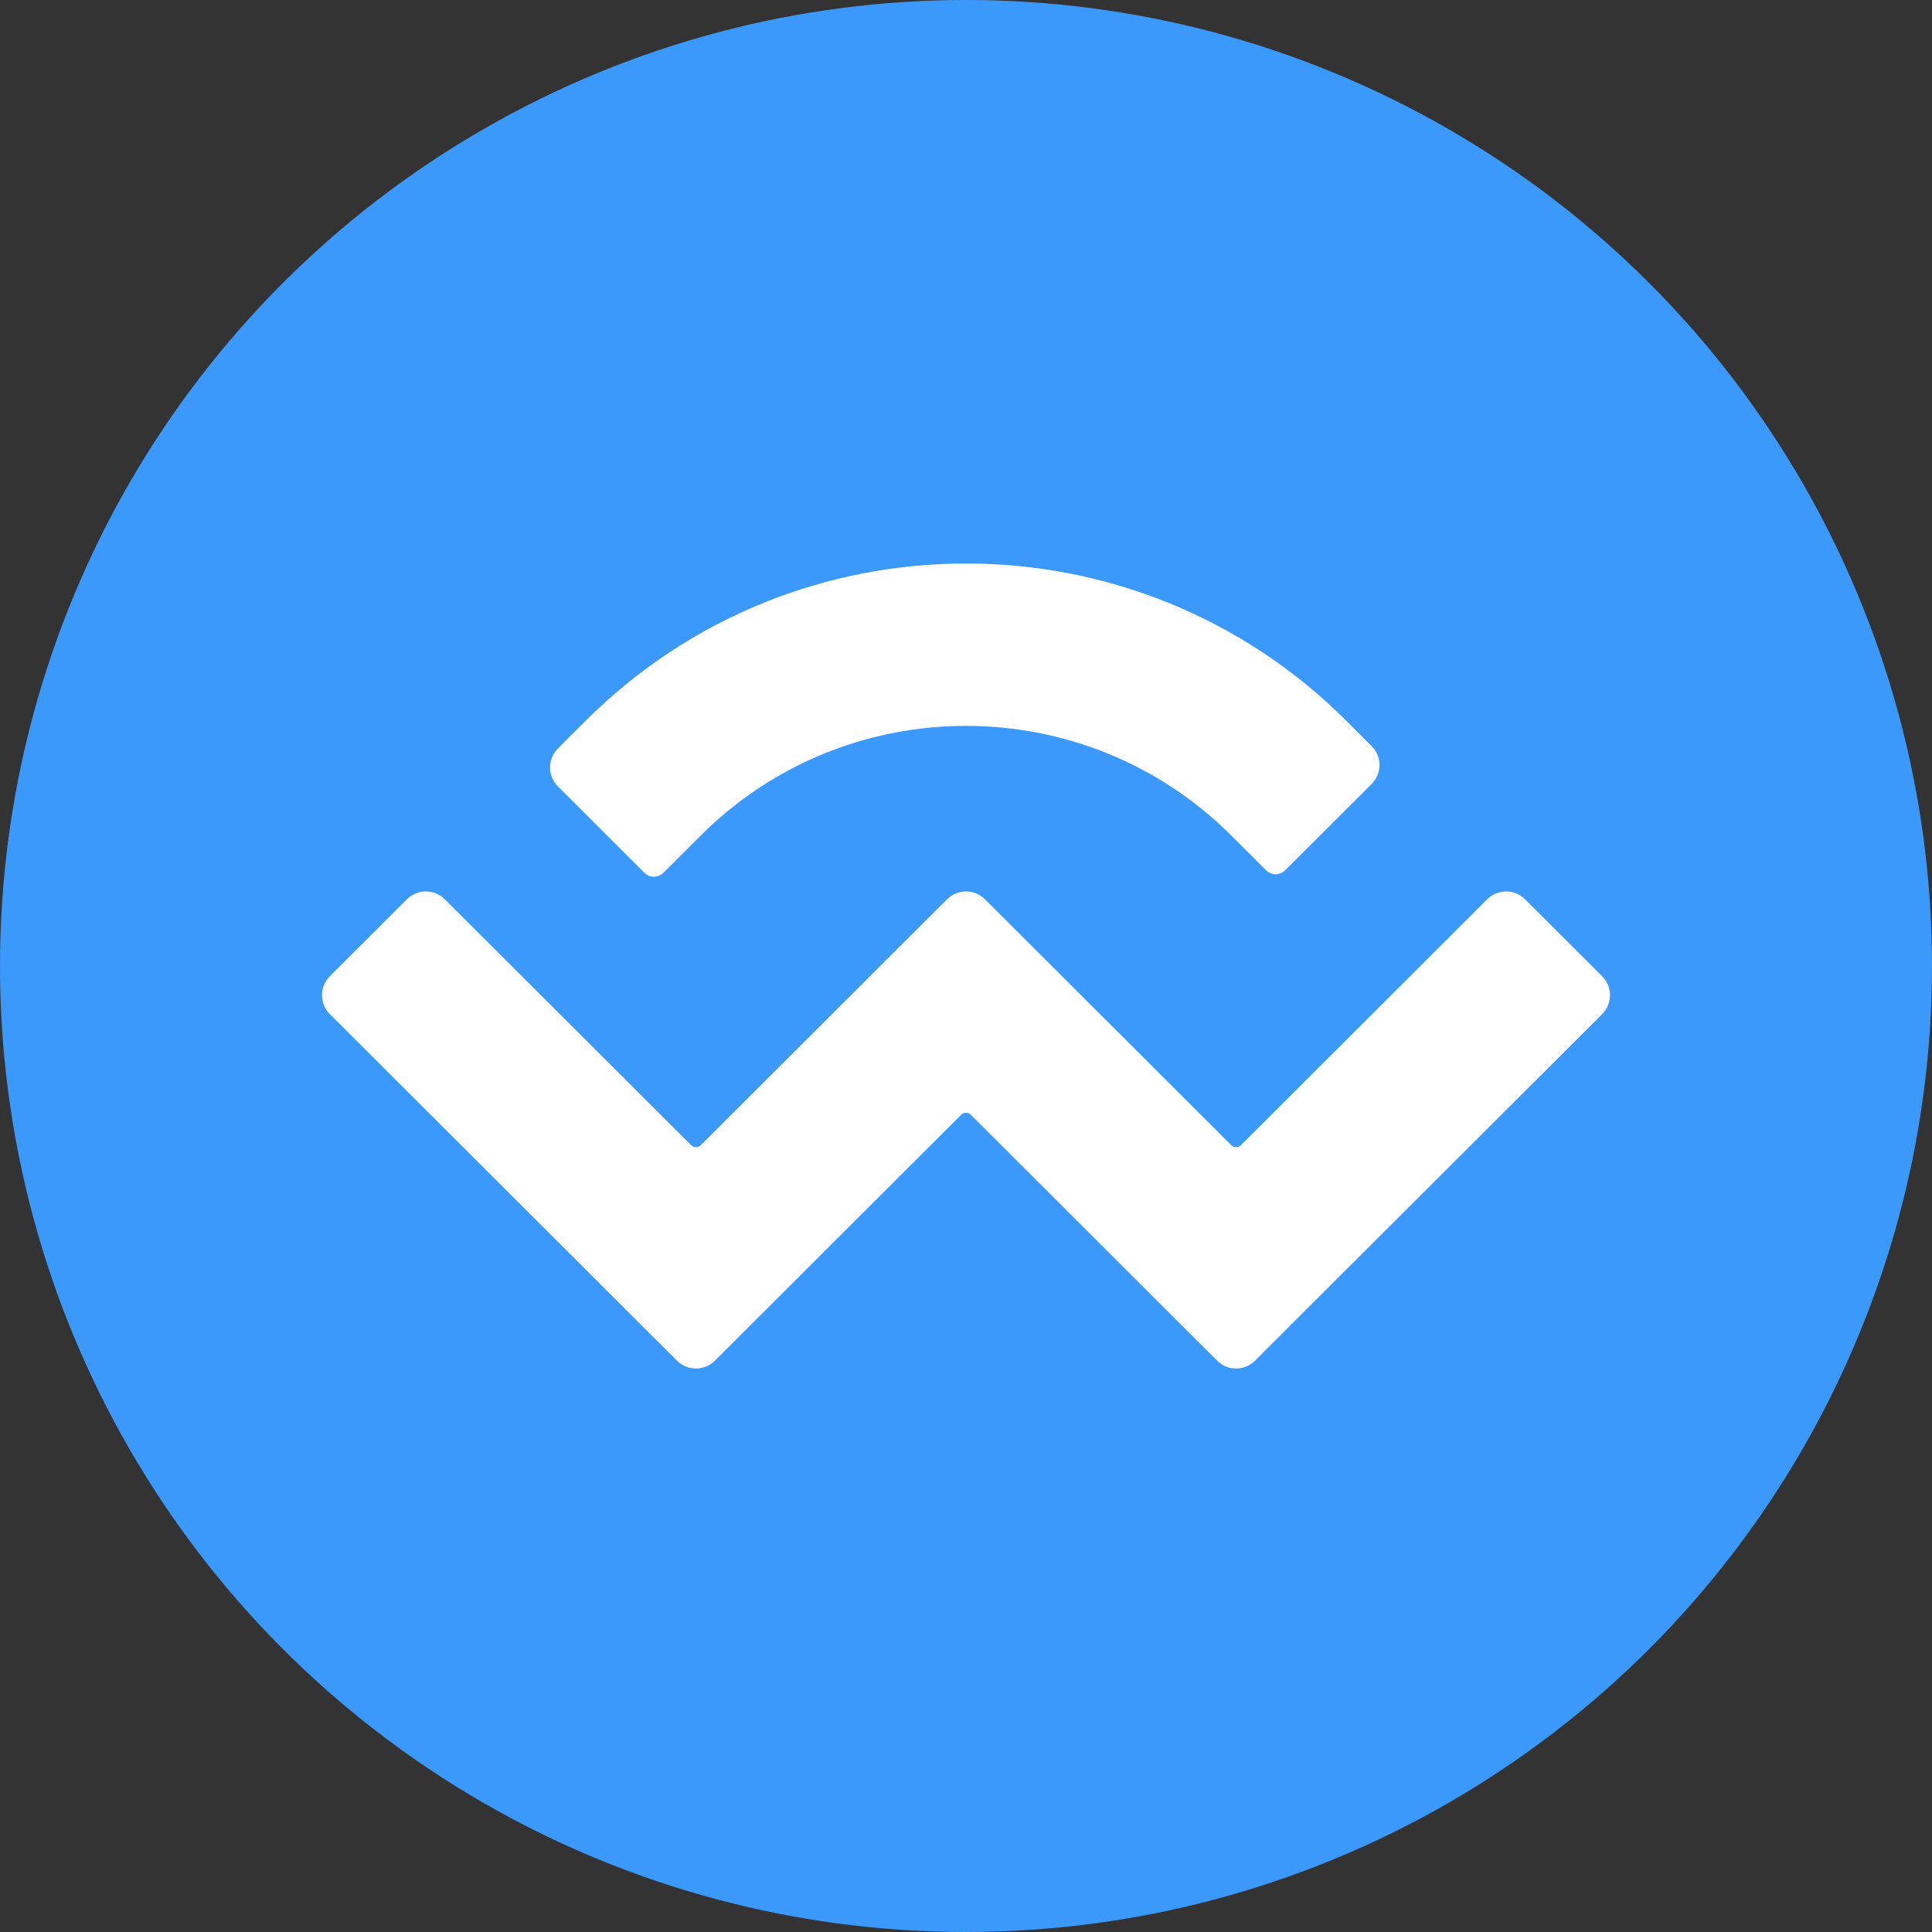
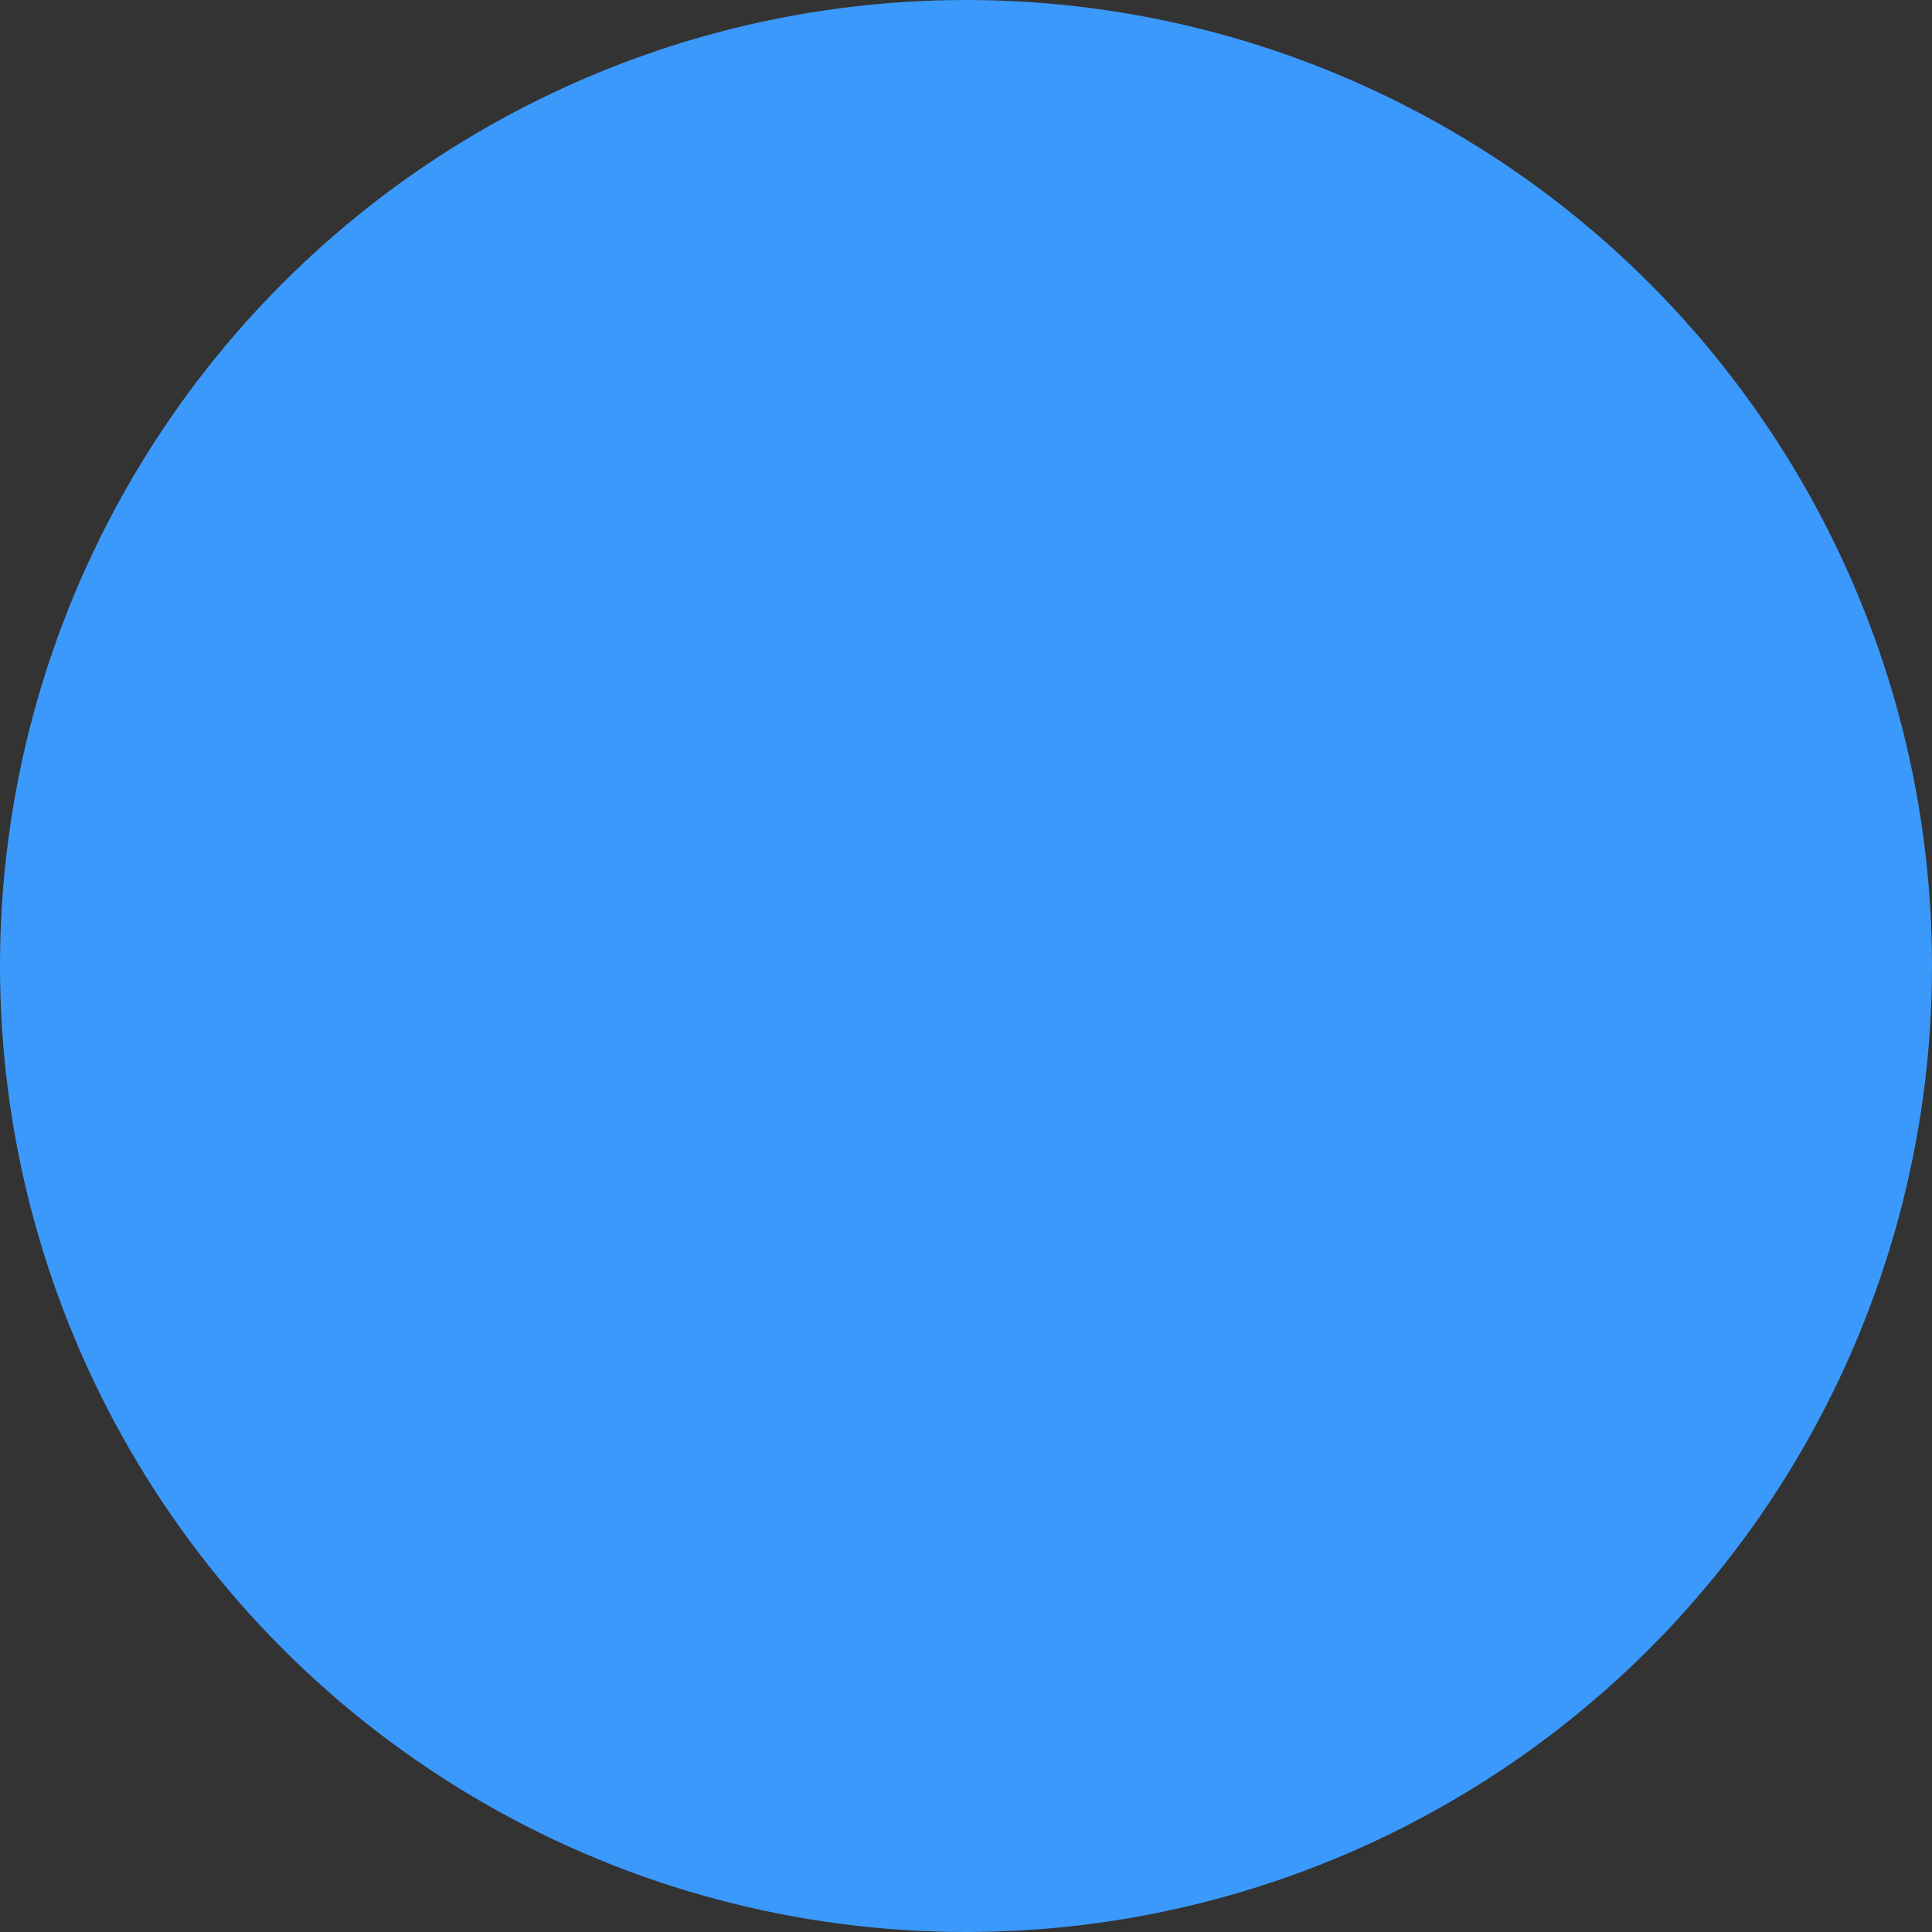
<svg xmlns="http://www.w3.org/2000/svg" width="32" height="32" viewBox="0 0 32 32" fill="none">
  <rect x="0" y="0" width="32" height="32" fill="#333333" stroke="none" />
  <circle cx="16" cy="16" r="16" fill="#3B99FC" />
-   <path fill-rule="evenodd" clip-rule="evenodd" d="M22.299 11.938C18.82 8.465 13.18 8.465 9.701 11.938L9.241 12.397C9.067 12.571 9.067 12.852 9.241 13.026L10.673 14.456C10.76 14.543 10.901 14.543 10.988 14.456L11.605 13.84C14.033 11.417 17.968 11.417 20.395 13.84L20.971 14.415C21.058 14.502 21.199 14.502 21.286 14.415L22.718 12.985C22.892 12.812 22.892 12.53 22.718 12.357L22.299 11.938ZM26.536 16.169L25.261 14.896C25.087 14.722 24.805 14.722 24.631 14.896L20.552 18.969C20.509 19.012 20.438 19.012 20.395 18.969L16.315 14.896L16.315 14.896C16.141 14.722 15.859 14.722 15.685 14.896L11.606 18.969C11.562 19.012 11.492 19.012 11.448 18.969L7.368 14.896C7.195 14.722 6.912 14.722 6.739 14.896L5.464 16.169C5.29 16.342 5.29 16.624 5.464 16.797L11.212 22.536C11.386 22.71 11.668 22.71 11.842 22.536L15.921 18.463C15.965 18.42 16.035 18.42 16.079 18.463L20.158 22.536C20.332 22.71 20.614 22.71 20.788 22.536L26.536 16.797C26.71 16.624 26.71 16.342 26.536 16.169Z" fill="white" />
</svg>